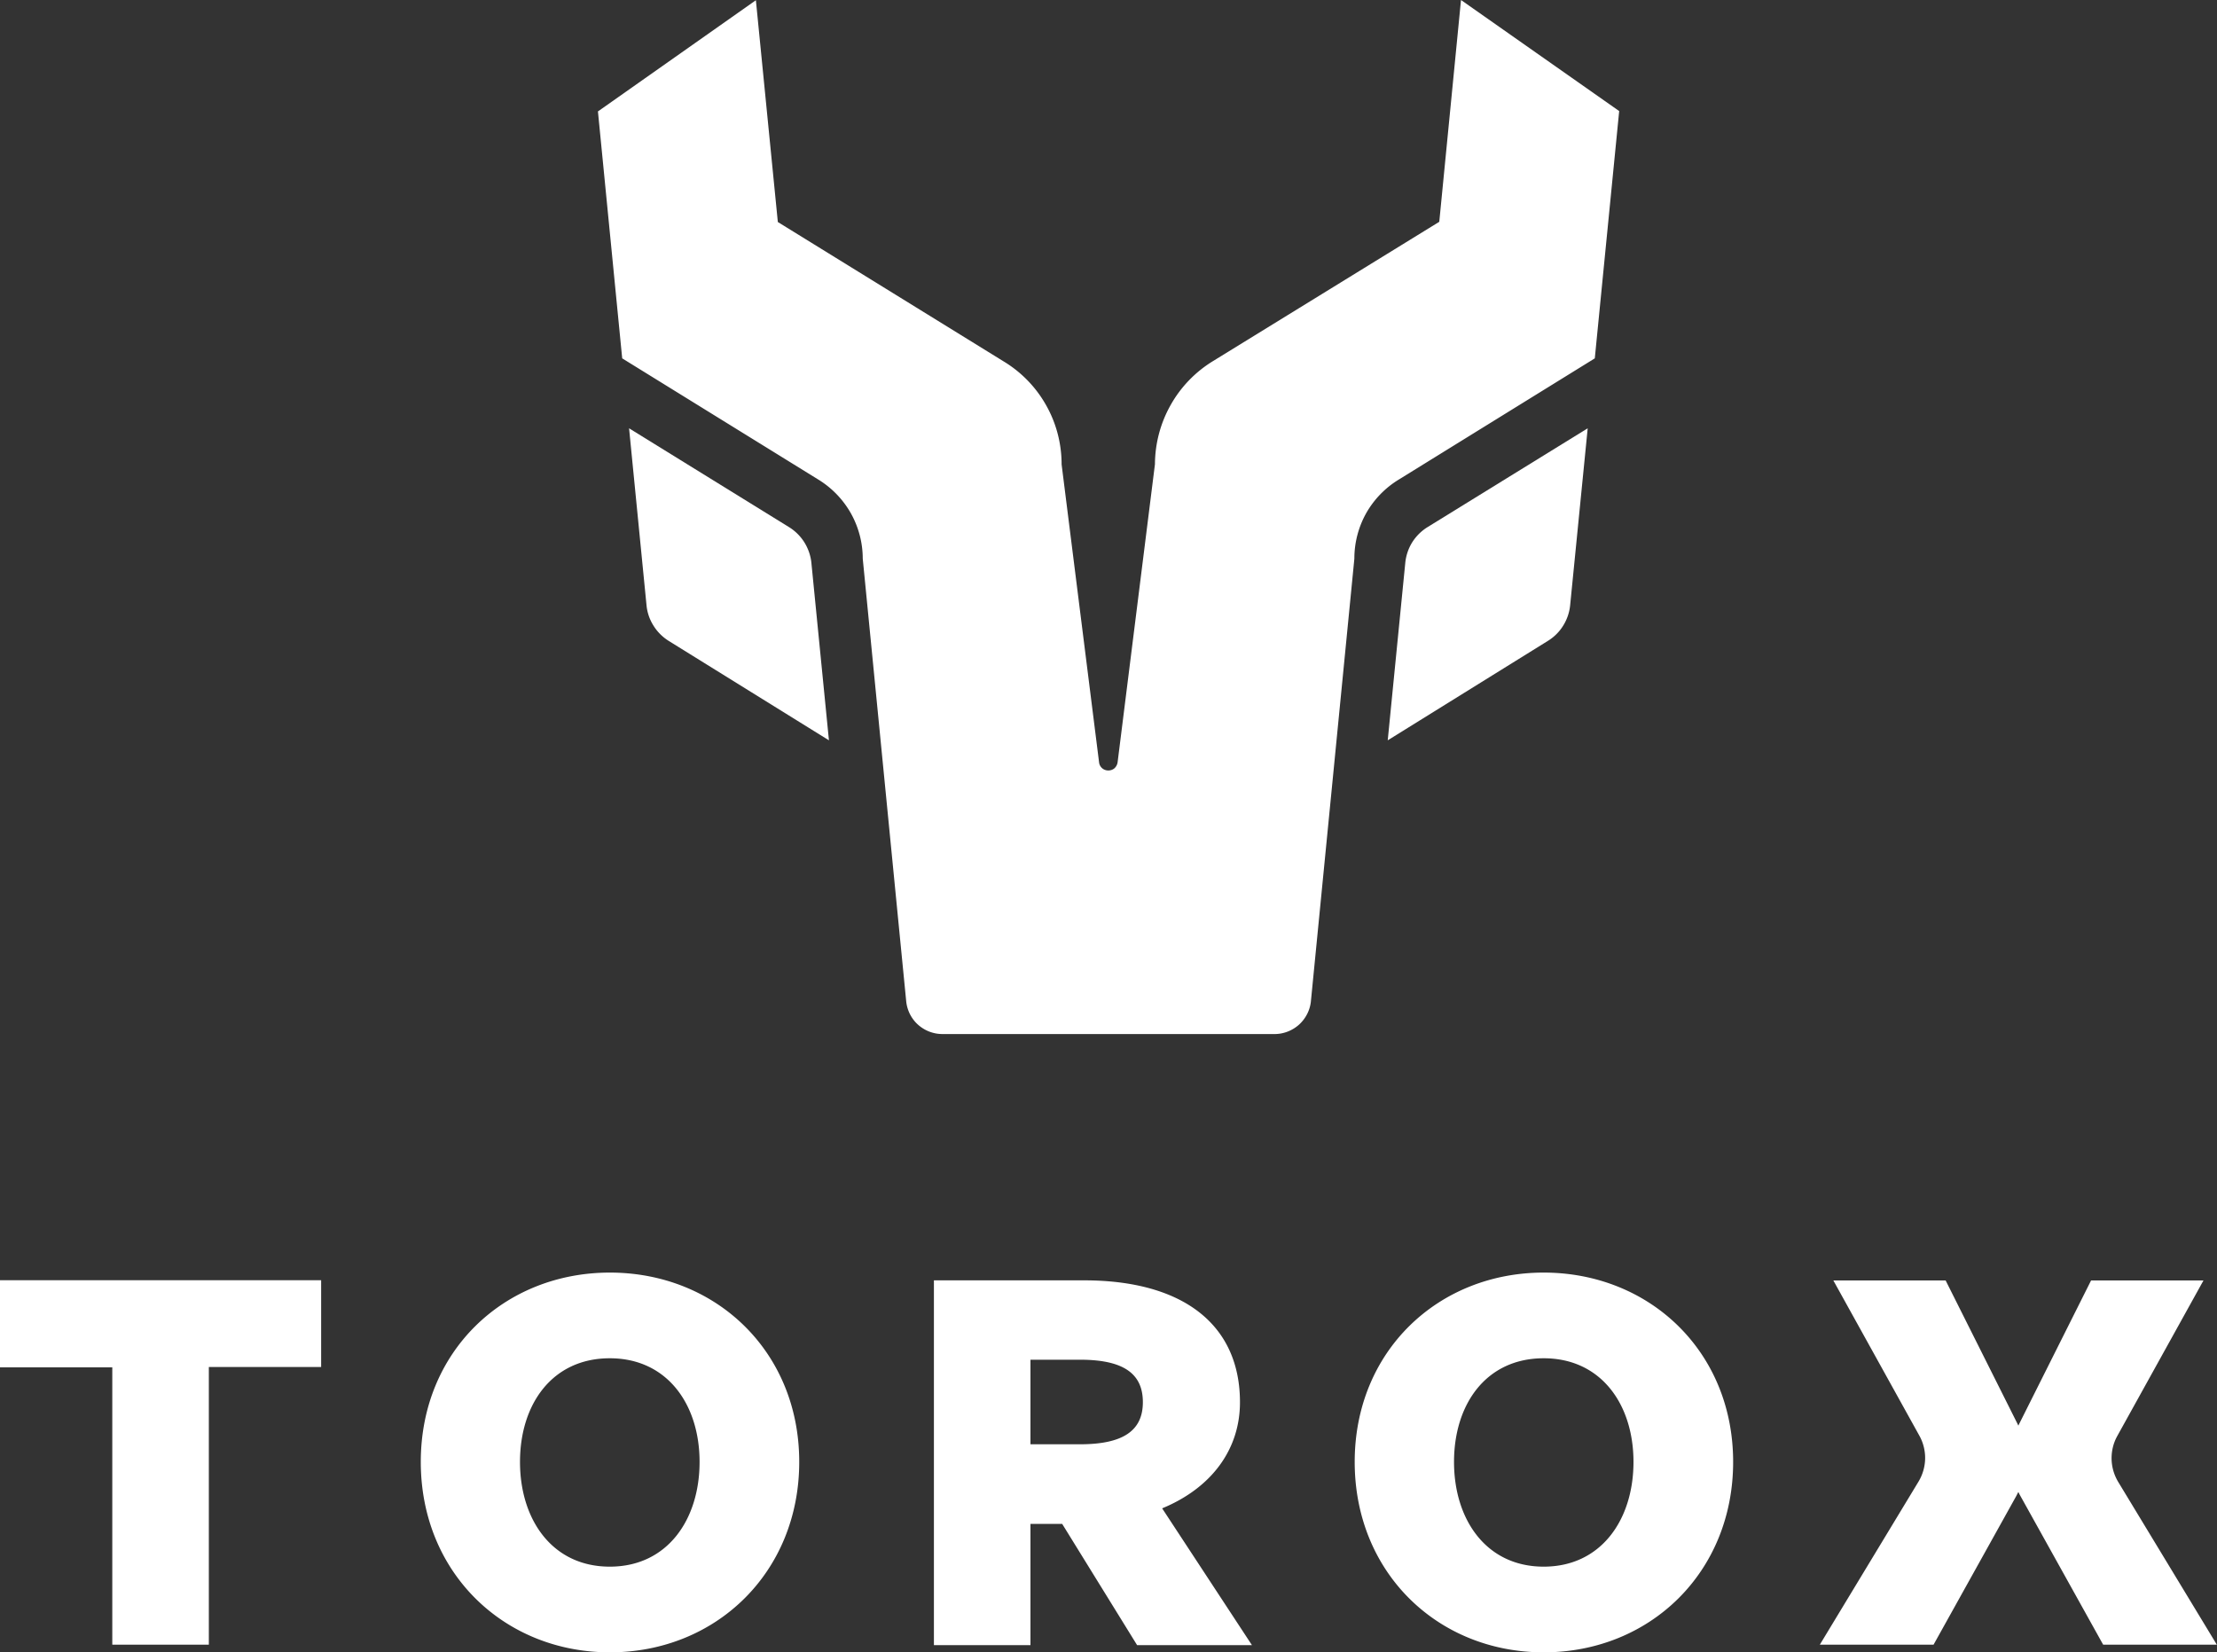
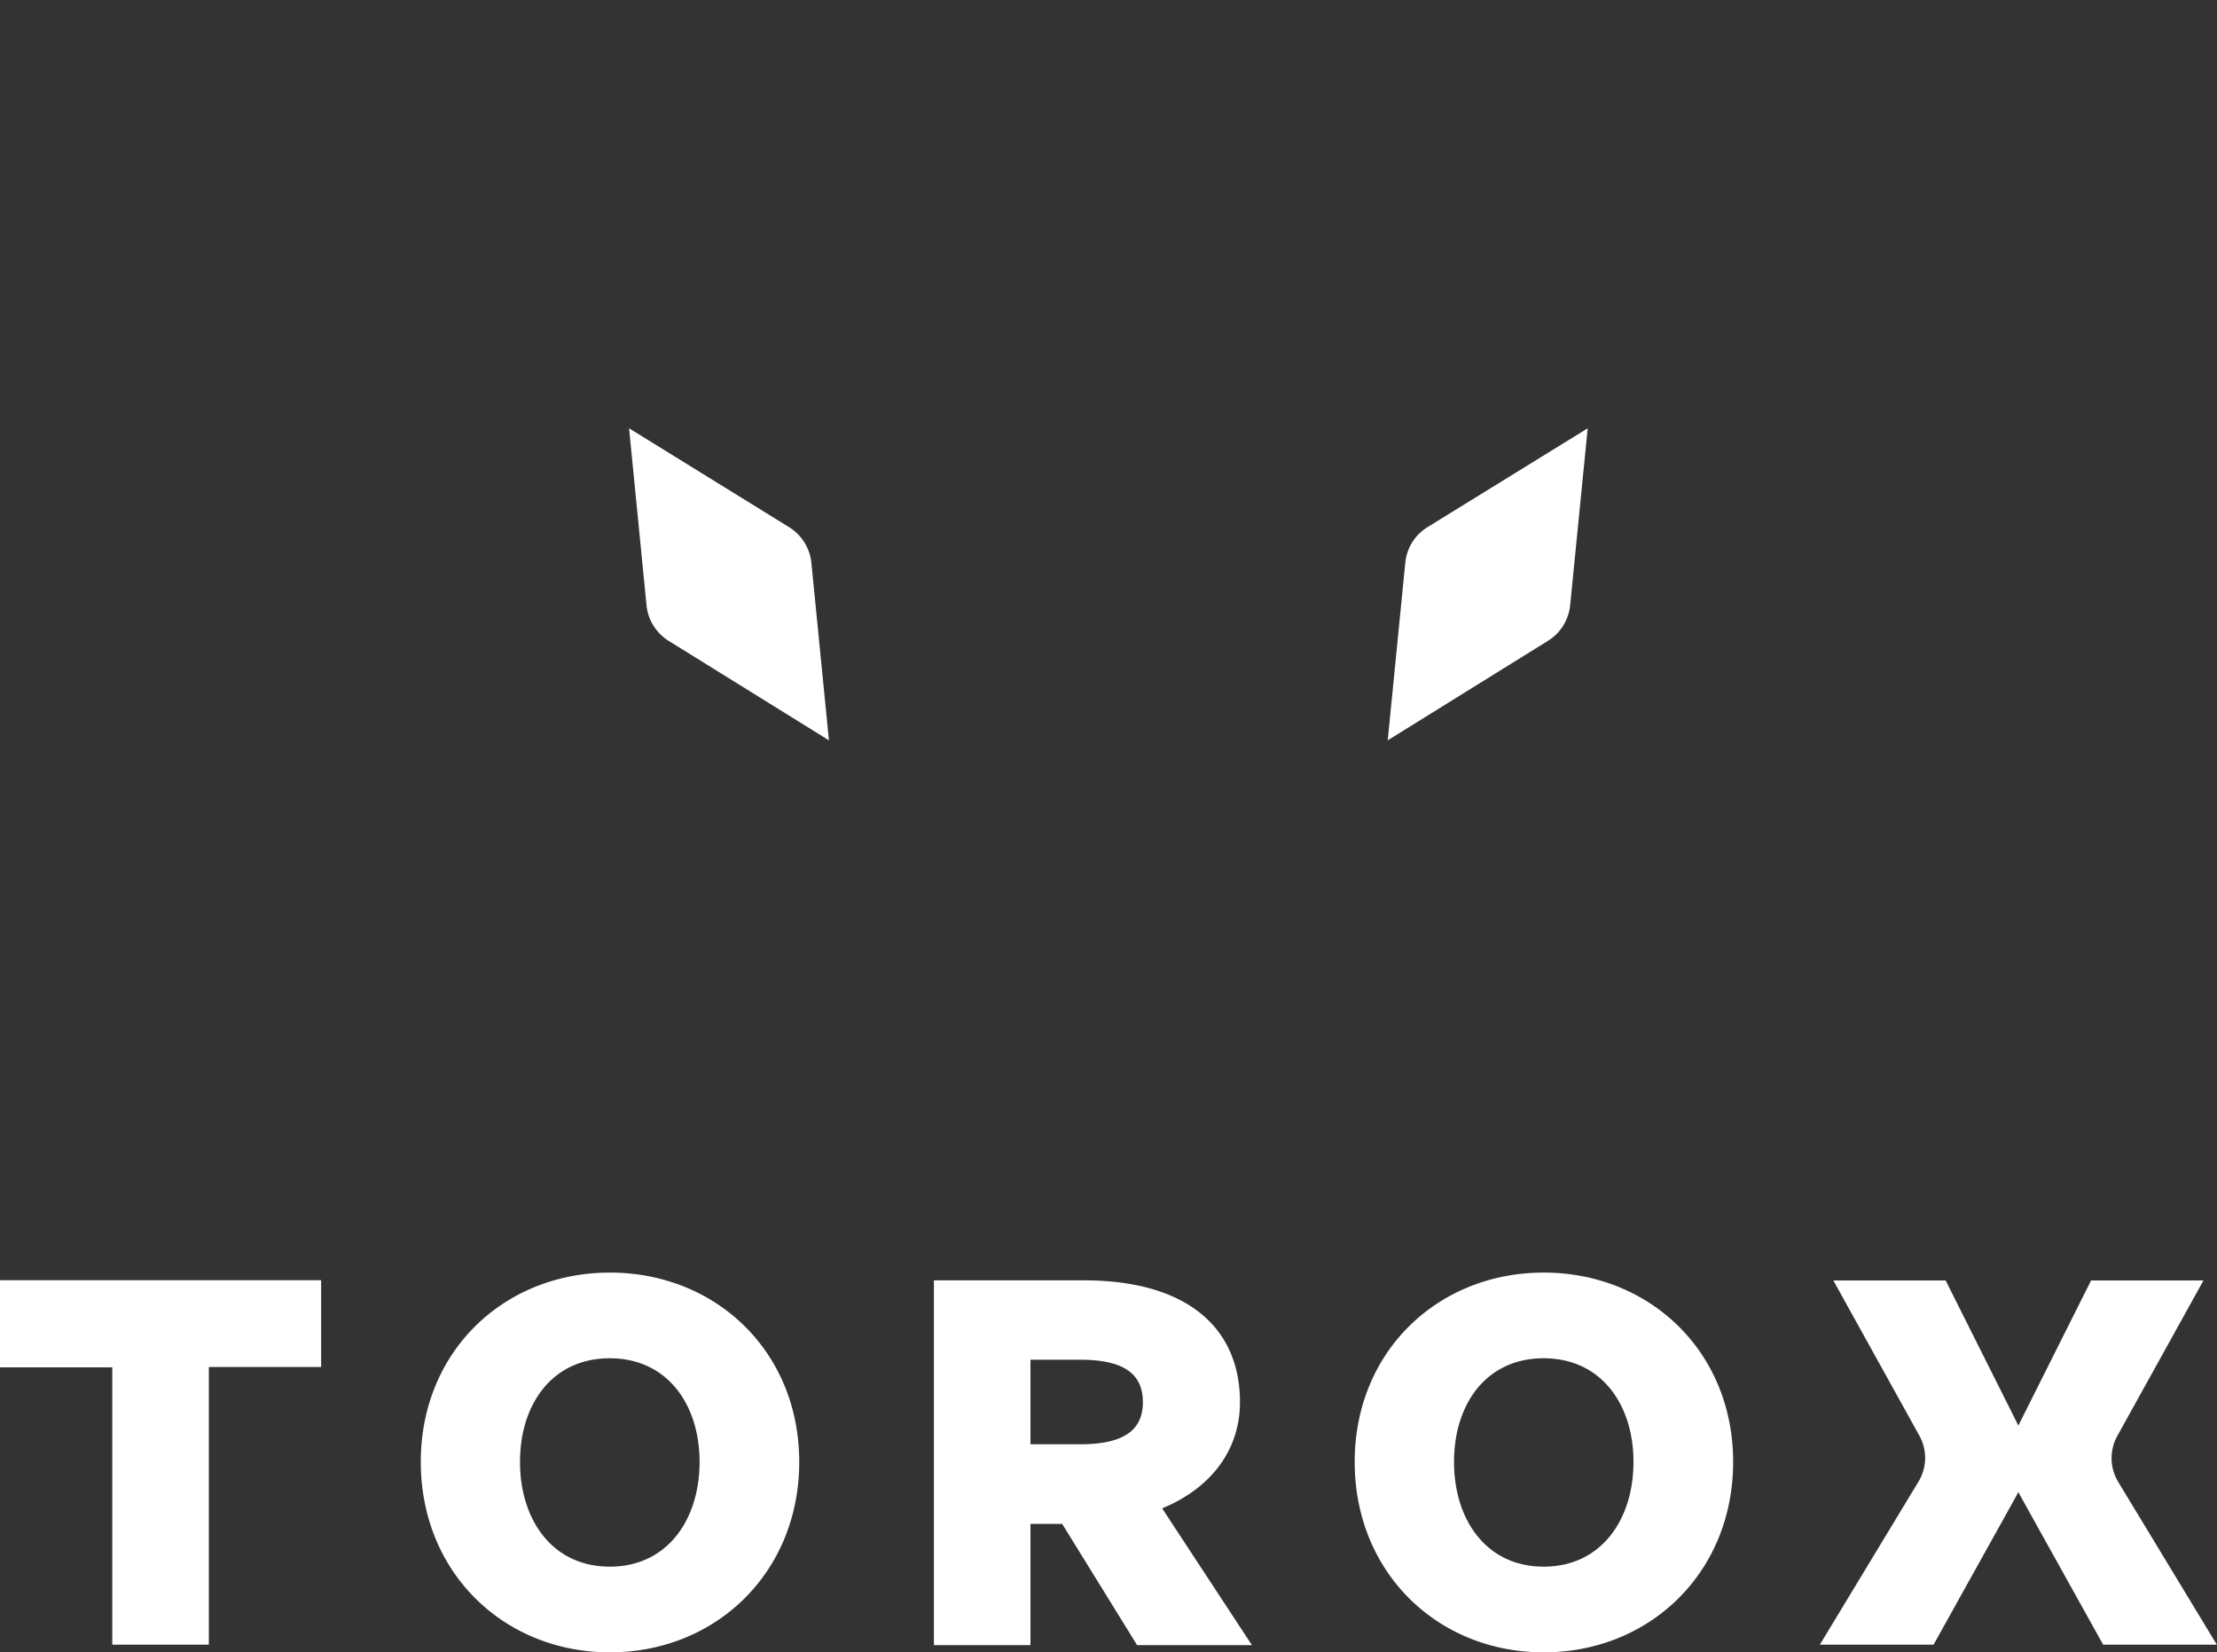
<svg xmlns="http://www.w3.org/2000/svg" width="200" height="149.07" fill="#fff">
  <rect width="100%" height="100%" fill="#333333" stroke="none" />
-   <path d="M146.07 10.02l-2.2 22.31-17.69 10.94a8.4 8.4 0 0 0-2.94 3.04 8.37 8.37 0 0 0-1.06 4.09l-3.92 39.93c-.08.81-.47 1.56-1.07 2.11-.61.54-1.39.85-2.21.85H85.03a3.31 3.31 0 0 1-2.22-.85c-.6-.54-.98-1.3-1.06-2.11L77.83 50.4a8.38 8.38 0 0 0-1.07-4.09 8.45 8.45 0 0 0-2.93-3.04l-17.7-10.94-2.19-22.29h.02L68.19.02l1.98 20.01 20.41 12.6a10.8 10.8 0 0 1 3.81 3.96c.91 1.62 1.38 3.45 1.38 5.31l3.38 26.88c.02.2.12.39.28.53.15.13.35.2.55.2.21 0 .41-.07.56-.2a.92.92 0 0 0 .28-.53l3.37-26.9c.01-1.86.49-3.69 1.4-5.31.9-1.62 2.21-2.99 3.8-3.97l20.45-12.59L131.8 0l14.27 10.02z" />
  <path d="M53.96 10.03l-.02.01v-.02l.02.01z" />
  <path d="M73.2 50.81c-.06-.66-.28-1.3-.63-1.87-.35-.56-.83-1.04-1.4-1.39l-14.42-8.91 1.57 15.93c.06.67.27 1.3.63 1.87.35.57.83 1.04 1.39 1.39l14.44 8.96-1.58-15.98zm55.59-3.26c-.57.35-1.05.83-1.4 1.39a4.32 4.32 0 0 0-.62 1.87l-1.58 15.98 14.43-8.96c.57-.35 1.05-.82 1.4-1.39a4.29 4.29 0 0 0 .63-1.87l1.58-15.93-14.44 8.91z" fill-rule="evenodd" />
  <path d="M10.13 148.41v-25.05H0v-7.86h28.97v7.83H18.84v25.05h-8.71v.03zm27.83-16.52c0-9.98 7.52-17.08 17.06-17.08s17.08 7.1 17.08 17.08-7.52 17.18-17.08 17.18-17.06-7.2-17.06-17.18zm25.15 0c0-5.16-2.9-9.35-8.1-9.35s-8.1 4.15-8.1 9.35 2.9 9.45 8.1 9.45 8.1-4.25 8.1-9.45zm21.14 16.52v-32.9H97.8c8.92 0 14.06 3.99 14.06 11 0 4.22-2.52 7.71-7.02 9.57l8.1 12.34h-10.36l-6.76-10.94h-2.86v10.94h-8.71zm8.71-18.11h4.46c3.86 0 5.68-1.2 5.68-3.8s-1.78-3.83-5.68-3.83h-4.46v7.63zm29.25 1.59c0-9.98 7.52-17.08 17.05-17.08s17.09 7.1 17.09 17.08-7.52 17.18-17.09 17.18-17.05-7.2-17.05-17.18zm25.15 0c0-5.16-2.9-9.35-8.1-9.35s-8.09 4.15-8.09 9.35 2.9 9.45 8.09 9.45 8.1-4.25 8.1-9.45zM200 148.38h-10.27l-7.46-13.41c-.07-.12-.13-.24-.19-.37l-.19.37-7.46 13.41h-10.26l8.92-14.74a4.18 4.18 0 0 0 .58-2.03 4.15 4.15 0 0 0-.5-2.05l-7.78-14.04h10.13l6.5 12.97.06.13.06-.13 6.5-12.97h10.14L191 129.56c-.35.63-.52 1.34-.51 2.05.01.72.21 1.42.57 2.04l8.93 14.74z" />
</svg>